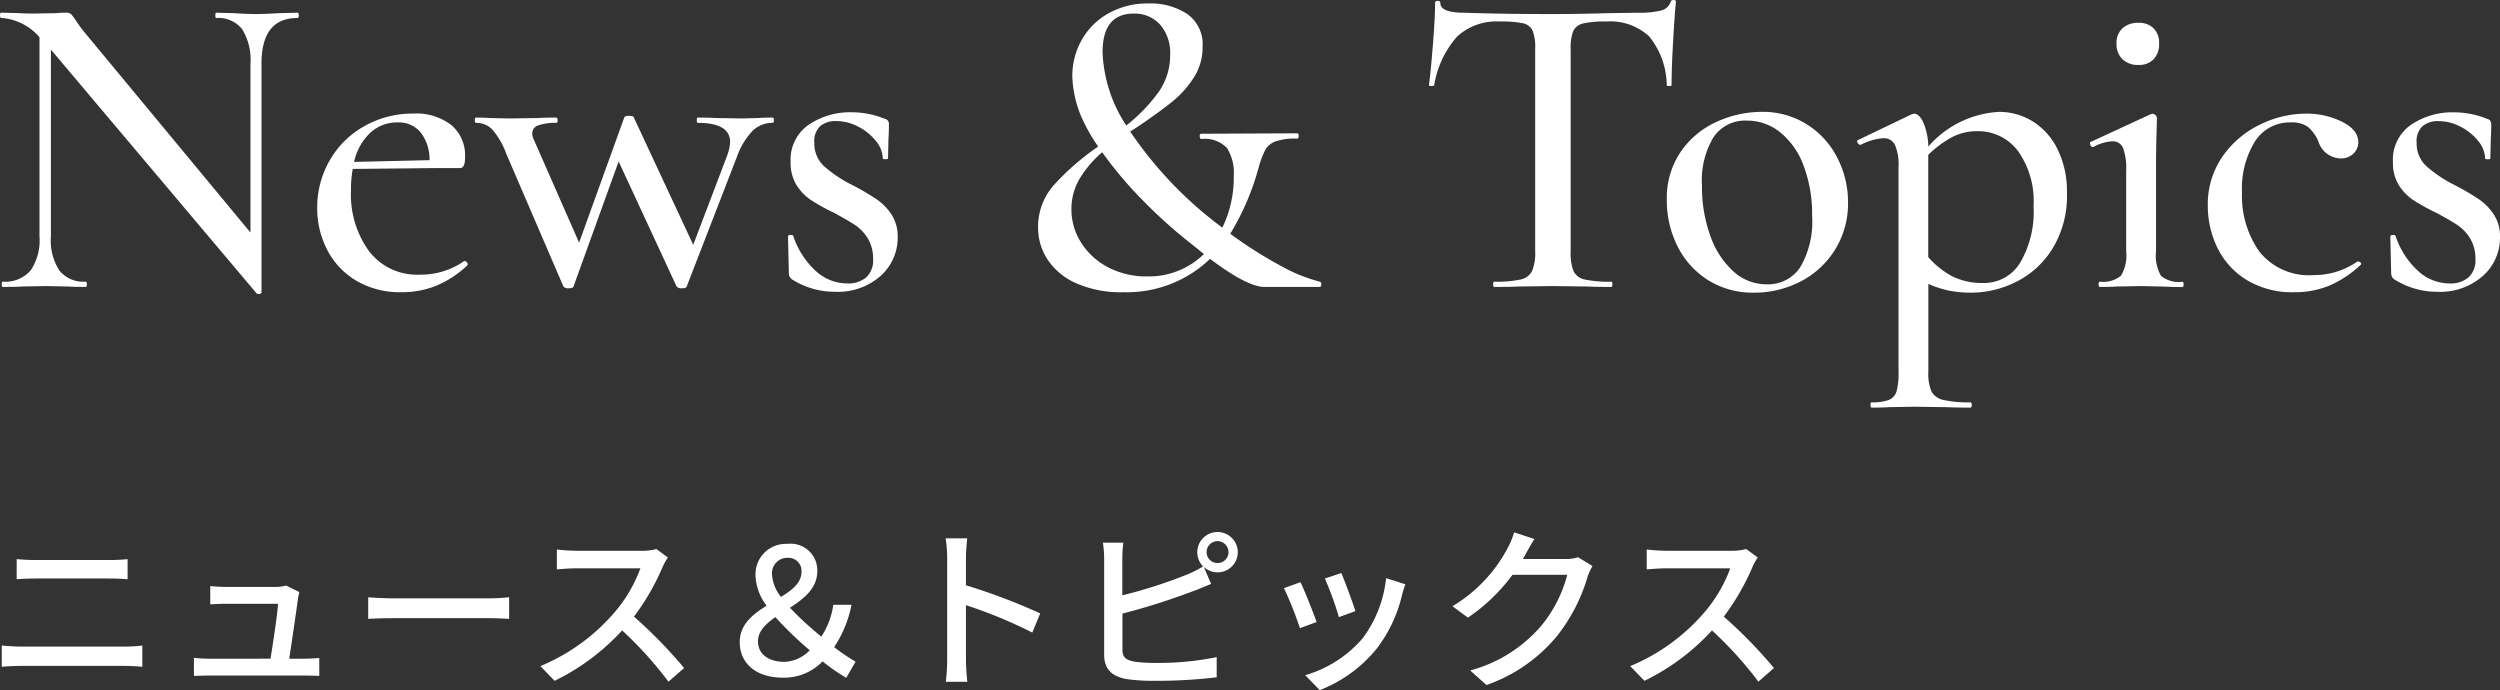
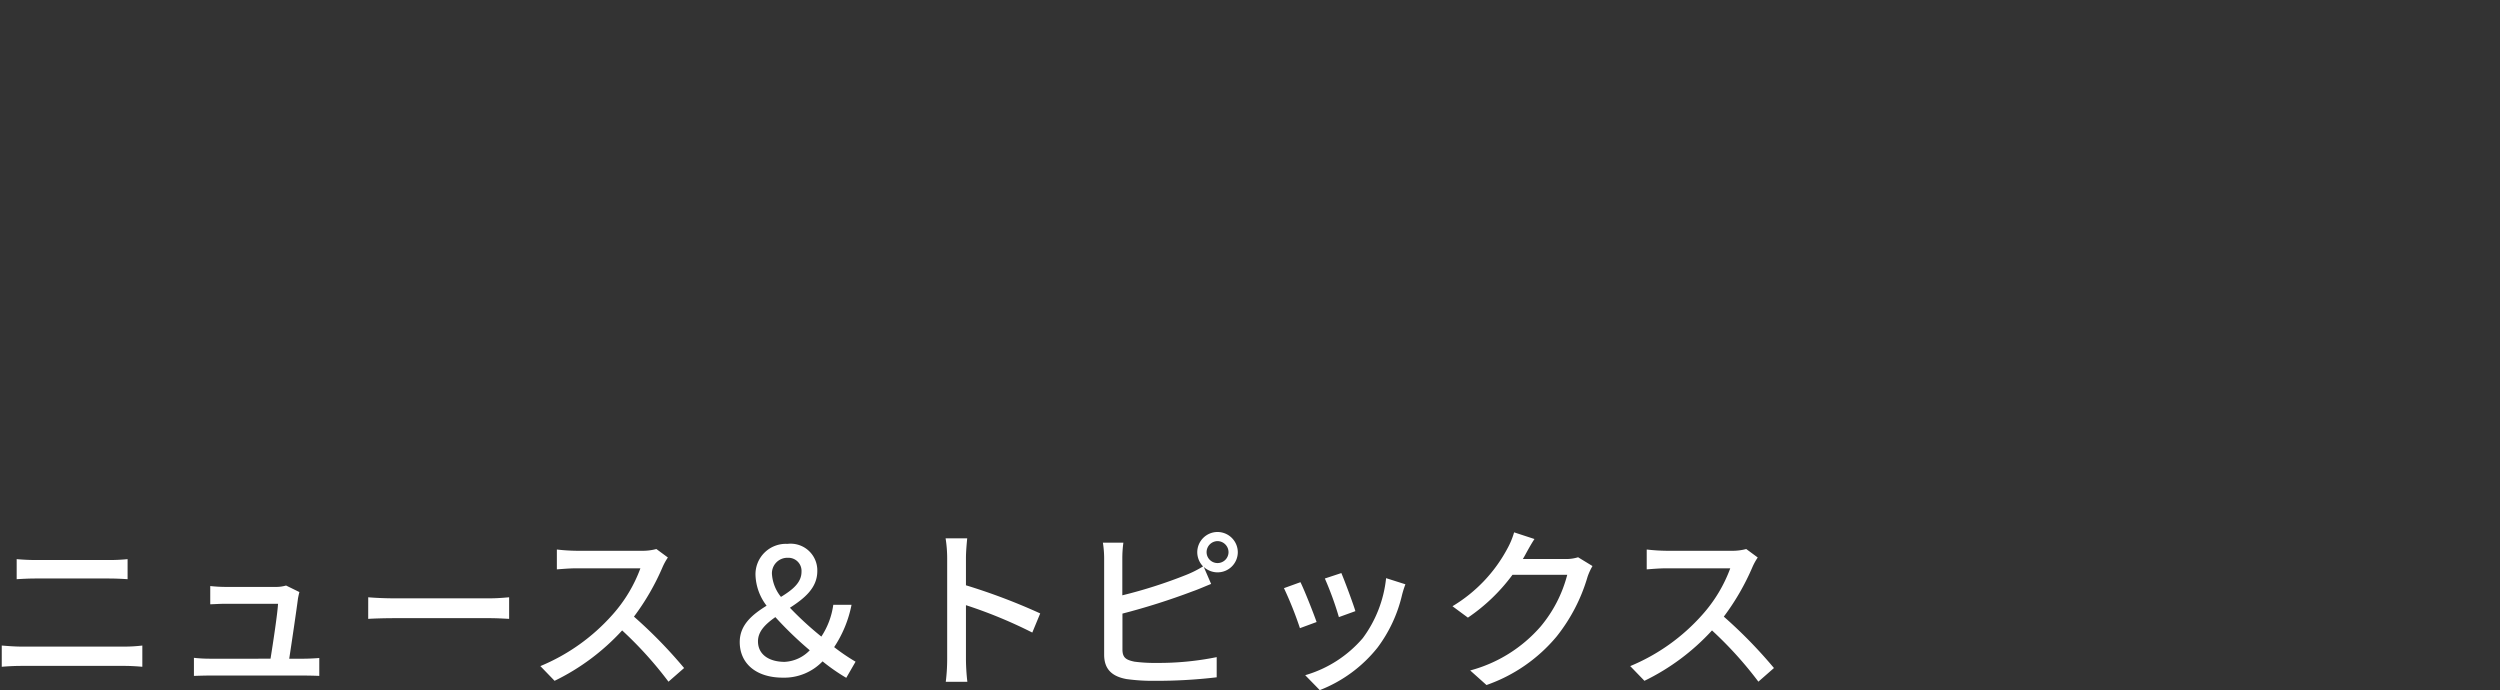
<svg xmlns="http://www.w3.org/2000/svg" width="199.43" height="55.052" viewBox="0 0 199.43 55.052">
  <rect x="0" y="0" width="199.43" height="55.052" fill="#333333" stroke="none" />
  <g id="top-h2-01_sp" transform="translate(-21.12 -609.11)">
-     <path id="パス_1369" data-name="パス 1369" d="M24.85-21.875q.105,0,.105.21t-.105.21q-2.87,0-2.87,3.64V.455q0,.07-.158.1a.236.236,0,0,1-.228-.035L5.18-18.935v14.91A4.431,4.431,0,0,0,5.863-1.3,2.477,2.477,0,0,0,7.945-.42q.105,0,.105.21T7.945,0q-.91,0-1.4-.035L4.76-.07,2.87-.035Q2.345,0,1.33,0q-.07,0-.07-.21t.07-.21A2.708,2.708,0,0,0,3.553-1.3a4.269,4.269,0,0,0,.717-2.73v-15.89a4.411,4.411,0,0,0-3.045-1.54q-.105,0-.105-.21t.105-.21l1.365.035q.42.035,1.19.035L5.6-21.84a7.543,7.543,0,0,1,.8-.035.554.554,0,0,1,.4.122,4.228,4.228,0,0,1,.4.542,11.612,11.612,0,0,0,.875,1.155L21.1-4.34V-17.815a4.6,4.6,0,0,0-.665-2.747,2.407,2.407,0,0,0-2.065-.892q-.07,0-.07-.21t.07-.21l1.4.035q1.05.07,1.785.07.63,0,1.82-.07ZM38.185-2.065a.242.242,0,0,1,.193.123.186.186,0,0,1,.017.228,8.268,8.268,0,0,1-2.5,1.627A7.374,7.374,0,0,1,33.145.42a6.829,6.829,0,0,1-3.622-.928,6.1,6.1,0,0,1-2.31-2.468A7.2,7.2,0,0,1,26.425-6.3a7.477,7.477,0,0,1,1-3.8,7.228,7.228,0,0,1,2.765-2.73,7.8,7.8,0,0,1,3.9-1,4.545,4.545,0,0,1,3.045.928A3.163,3.163,0,0,1,38.22-10.36q0,.875-.385.875h-1.68l-6.895.07A8.915,8.915,0,0,0,29.12-7.7a7.666,7.666,0,0,0,1.453,4.865A4.808,4.808,0,0,0,34.58-.98a6.041,6.041,0,0,0,3.57-1.085Zm-5.32-11.06a3.172,3.172,0,0,0-2.205.823,4.568,4.568,0,0,0-1.295,2.328l6.02-.14a3.5,3.5,0,0,0-.7-2.2A2.234,2.234,0,0,0,32.865-13.125Zm29.89-.385q.1,0,.1.21t-.1.21a2.274,2.274,0,0,0-1.593.63,5.852,5.852,0,0,0-1.277,2.135L55.9-.035q-.035.14-.385.14a.5.5,0,0,1-.42-.14L50.47-10.01l-3.6,9.975q-.035.14-.385.14a.5.5,0,0,1-.42-.14l-4.55-10.57A6.159,6.159,0,0,0,40.355-12.6a1.782,1.782,0,0,0-1.26-.49q-.1,0-.1-.21t.1-.21q.665,0,1.05.035l1.645.035,2.275-.035q.525-.035,1.435-.035.1,0,.1.21t-.1.21a4.138,4.138,0,0,0-1.417.193.671.671,0,0,0-.507.648,1.18,1.18,0,0,0,.14.525l3.6,8.19,3.6-9.975q.035-.14.385-.14t.385.14L56.42-3.36l2.7-7.105a3.883,3.883,0,0,0,.245-1.085q0-1.54-2.59-1.54-.07,0-.07-.21t.07-.21q.945,0,1.435.035l2.1.035,1.33-.035Q61.985-13.51,62.755-13.51Zm3.325,2a2.469,2.469,0,0,0,.787,1.89A10.454,10.454,0,0,0,69.125-8.12a19.817,19.817,0,0,1,1.942,1.138A4.452,4.452,0,0,1,72.24-5.775a3.21,3.21,0,0,1,.49,1.82A4.072,4.072,0,0,1,71.382-.892,5.149,5.149,0,0,1,67.69.385,6.322,6.322,0,0,1,64.26-.63a.605.605,0,0,1-.21-.42l-.07-2.975q0-.105.193-.122t.228.088A6.624,6.624,0,0,0,66.167-1.3,3.719,3.719,0,0,0,68.705-.28a2.191,2.191,0,0,0,1.522-.49A1.835,1.835,0,0,0,70.77-2.2a3.114,3.114,0,0,0-.42-1.663,3.413,3.413,0,0,0-1.033-1.085q-.612-.4-1.662-.963A15.956,15.956,0,0,1,65.817-6.93a4.02,4.02,0,0,1-1.155-1.19,3.369,3.369,0,0,1-.472-1.855,3.368,3.368,0,0,1,1.435-2.958,5.858,5.858,0,0,1,3.43-1,7.019,7.019,0,0,1,2.66.525.392.392,0,0,1,.315.385q0,.77-.035,1.19l-.035,1.575q0,.07-.21.07t-.21-.07a2.242,2.242,0,0,0-.56-1.4,4.272,4.272,0,0,0-1.417-1.138,3.777,3.777,0,0,0-1.732-.437,1.905,1.905,0,0,0-1.278.4A1.637,1.637,0,0,0,66.08-11.515ZM106.4-.42q.14.035.123.228T106.4,0h-4.41q-1.365,0-4.34-2.24A9.6,9.6,0,0,1,90.72.42,8.8,8.8,0,0,1,86.958-.3a5.287,5.287,0,0,1-2.275-1.89,4.609,4.609,0,0,1-.753-2.538,5.014,5.014,0,0,1,1.225-3.36,20.185,20.185,0,0,1,3.57-3.115,13.364,13.364,0,0,1-1.05-1.75,9.059,9.059,0,0,1-1.015-3.815,5.866,5.866,0,0,1,.753-2.94,5.558,5.558,0,0,1,2.135-2.118,6.357,6.357,0,0,1,3.2-.788,5.324,5.324,0,0,1,3.08.84,2.96,2.96,0,0,1,1.225,2.625,4.443,4.443,0,0,1-.682,2.415,7.81,7.81,0,0,1-1.662,1.89q-.98.805-2.73,1.995l-.7.455a31.488,31.488,0,0,0,7.35,7.665,9.11,9.11,0,0,0,.91-4.13A3.688,3.688,0,0,0,99-11.078,2.438,2.438,0,0,0,96.95-11.8q-.1,0-.123-.21t.123-.21l7.63-.035q.14,0,.14.21t-.14.21a4.837,4.837,0,0,0-1.715.227,1.545,1.545,0,0,0-.805.665,7.234,7.234,0,0,0-.525,1.382,20.518,20.518,0,0,1-2.275,5.32,33.987,33.987,0,0,0,4.025,2.555A13.118,13.118,0,0,0,106.4-.42ZM89.075-18.725a11.377,11.377,0,0,0,1.89,5.845,13.28,13.28,0,0,0,2.573-2.66,5.081,5.081,0,0,0,.927-2.975,3.432,3.432,0,0,0-.805-2.415,2.721,2.721,0,0,0-2.1-.875Q89.075-21.805,89.075-18.725ZM92.645-.84A6.27,6.27,0,0,0,97.16-2.625l-.91-.735a39.224,39.224,0,0,1-3.937-3.517,31.867,31.867,0,0,1-3.272-3.868,8.761,8.761,0,0,0-1.8,2.118A4.715,4.715,0,0,0,86.59-6.2a4.9,4.9,0,0,0,.77,2.66A5.6,5.6,0,0,0,89.5-1.575,6.541,6.541,0,0,0,92.645-.84Zm28.1-20.335a4.627,4.627,0,0,0-3.395,1.208,7.724,7.724,0,0,0-1.82,3.868q-.035.07-.228.07t-.192-.07q.14-1.015.315-3.22t.175-3.325q0-.175.21-.175t.21.175q0,.77,1.925.77,2.975.105,7.035.105,2.065,0,4.375-.07l2.38-.035a7.333,7.333,0,0,0,1.89-.175,1.066,1.066,0,0,0,.77-.7q.035-.14.227-.14t.193.14q-.105.98-.228,3.15t-.122,3.5q0,.07-.193.07t-.192-.07a6.305,6.305,0,0,0-1.4-3.885,4.571,4.571,0,0,0-3.43-1.19,7.643,7.643,0,0,0-1.855.158,1.139,1.139,0,0,0-.77.595,3.62,3.62,0,0,0-.21,1.453V-2.835a4,4,0,0,0,.228,1.575,1.264,1.264,0,0,0,.892.665,9.262,9.262,0,0,0,2.135.175q.07,0,.07.21t-.07.21q-1.225,0-1.925-.035L124.985-.07l-2.695.035q-.7.035-1.96.035-.1,0-.1-.21t.1-.21a9.05,9.05,0,0,0,2.1-.175,1.31,1.31,0,0,0,.91-.683,3.757,3.757,0,0,0,.245-1.558V-19.04a3.5,3.5,0,0,0-.21-1.417,1.087,1.087,0,0,0-.77-.577A8.569,8.569,0,0,0,120.75-21.175ZM141.015.455a6.657,6.657,0,0,1-3.64-1,6.7,6.7,0,0,1-2.432-2.695,8.072,8.072,0,0,1-.857-3.692,6.552,6.552,0,0,1,1.12-3.867,6.93,6.93,0,0,1,2.87-2.38,8.619,8.619,0,0,1,3.57-.787,6.571,6.571,0,0,1,3.64,1.015,6.759,6.759,0,0,1,2.415,2.677,7.7,7.7,0,0,1,.84,3.517,6.96,6.96,0,0,1-1.033,3.78A7.012,7.012,0,0,1,144.76-.437,7.99,7.99,0,0,1,141.015.455ZM142.03-.21a3.082,3.082,0,0,0,2.7-1.365,7.225,7.225,0,0,0,.945-4.1,10.884,10.884,0,0,0-.682-4.007,6.115,6.115,0,0,0-1.872-2.66,4.22,4.22,0,0,0-2.66-.928,3.042,3.042,0,0,0-2.643,1.313,6.687,6.687,0,0,0-.928,3.868,11.505,11.505,0,0,0,.665,4.008,6.842,6.842,0,0,0,1.837,2.835A3.894,3.894,0,0,0,142.03-.21Zm18.55-13.755a5.052,5.052,0,0,1,2.713.77,5.391,5.391,0,0,1,1.977,2.24,7.578,7.578,0,0,1,.735,3.43,8.085,8.085,0,0,1-1.173,4.5A7.181,7.181,0,0,1,161.91-.385a8.027,8.027,0,0,1-3.5.84,9.254,9.254,0,0,1-1.8-.157,8.093,8.093,0,0,1-1.662-.543V6.79a3.628,3.628,0,0,0,.245,1.54,1.394,1.394,0,0,0,.945.682,8.9,8.9,0,0,0,2.17.193q.1,0,.1.21t-.1.21q-1.225,0-1.925-.035l-2.625-.035-1.96.035q-.49.035-1.365.035-.1,0-.1-.21t.1-.21a3.683,3.683,0,0,0,1.365-.193,1.053,1.053,0,0,0,.613-.682,5.465,5.465,0,0,0,.158-1.54V-9.59a3.99,3.99,0,0,0-.28-1.733.979.979,0,0,0-.945-.542,4.548,4.548,0,0,0-1.785.525h-.035a.26.26,0,0,1-.227-.175q-.088-.175.052-.21l4.235-2.03.21-.07q.42,0,.753.7a5.281,5.281,0,0,1,.4,1.925A8.049,8.049,0,0,1,160.58-13.965ZM159.355-.315a3.354,3.354,0,0,0,2.9-1.592,8.007,8.007,0,0,0,1.085-4.533,6.877,6.877,0,0,0-1.26-4.428,3.961,3.961,0,0,0-3.22-1.557,4.315,4.315,0,0,0-2.048.49,8.4,8.4,0,0,0-1.872,1.4V-2.38A6.822,6.822,0,0,0,156.87-.84,5.361,5.361,0,0,0,159.355-.315ZM171.71-17.71a1.764,1.764,0,0,1-1.277-.455,1.667,1.667,0,0,1-.473-1.26,1.564,1.564,0,0,1,.473-1.207,1.806,1.806,0,0,1,1.277-.437,1.632,1.632,0,0,1,1.208.438,1.632,1.632,0,0,1,.438,1.207,1.743,1.743,0,0,1-.437,1.26A1.6,1.6,0,0,1,171.71-17.71ZM168.63,0q-.1,0-.1-.21t.1-.21a2.239,2.239,0,0,0,1.68-.472,3.106,3.106,0,0,0,.42-1.943v-6.44a4.751,4.751,0,0,0-.245-1.8.881.881,0,0,0-.875-.542,3.566,3.566,0,0,0-1.505.455h-.035q-.14,0-.21-.193t.07-.227l4.76-2.2.14-.035a.363.363,0,0,1,.228.105.315.315,0,0,1,.122.245q0,.245-.035,1.4t-.035,2.73v6.51a3.213,3.213,0,0,0,.4,1.943,2.233,2.233,0,0,0,1.7.472q.1,0,.1.21t-.1.21q-.84,0-1.365-.035L171.92-.07l-1.925.035Q169.47,0,168.63,0Zm15.505.42a6.965,6.965,0,0,1-3.832-1,6.191,6.191,0,0,1-2.31-2.573,7.618,7.618,0,0,1-.752-3.325,6.668,6.668,0,0,1,1.155-3.9,7.685,7.685,0,0,1,2.975-2.555,8.342,8.342,0,0,1,3.71-.892,6.327,6.327,0,0,1,2.87.648q1.295.647,1.295,1.628a1.244,1.244,0,0,1-.385.91,1.419,1.419,0,0,1-1.05.385,1.9,1.9,0,0,1-1.75-1.365,3.146,3.146,0,0,0-.84-1.155,2.22,2.22,0,0,0-1.365-.35A3.264,3.264,0,0,0,181-11.6,7.086,7.086,0,0,0,179.97-7.56a7.686,7.686,0,0,0,1.4,4.76,5.046,5.046,0,0,0,4.305,1.855,6.032,6.032,0,0,0,3.5-1.085h.07a.25.25,0,0,1,.193.105q.088.1-.018.175a8.658,8.658,0,0,1-2.485,1.645A7.213,7.213,0,0,1,184.135.42ZM193.9-11.515a2.469,2.469,0,0,0,.787,1.89,10.454,10.454,0,0,0,2.258,1.505,19.818,19.818,0,0,1,1.942,1.138,4.452,4.452,0,0,1,1.173,1.207,3.21,3.21,0,0,1,.49,1.82A4.072,4.072,0,0,1,199.2-.892,5.149,5.149,0,0,1,195.51.385,6.322,6.322,0,0,1,192.08-.63a.605.605,0,0,1-.21-.42l-.07-2.975q0-.105.193-.122t.227.088A6.624,6.624,0,0,0,193.988-1.3,3.719,3.719,0,0,0,196.525-.28a2.191,2.191,0,0,0,1.522-.49A1.835,1.835,0,0,0,198.59-2.2a3.114,3.114,0,0,0-.42-1.663,3.413,3.413,0,0,0-1.033-1.085q-.612-.4-1.662-.963a15.955,15.955,0,0,1-1.838-1.015,4.02,4.02,0,0,1-1.155-1.19,3.369,3.369,0,0,1-.472-1.855,3.368,3.368,0,0,1,1.435-2.958,5.858,5.858,0,0,1,3.43-1,7.019,7.019,0,0,1,2.66.525.392.392,0,0,1,.315.385q0,.77-.035,1.19l-.035,1.575q0,.07-.21.07t-.21-.07a2.242,2.242,0,0,0-.56-1.4,4.272,4.272,0,0,0-1.417-1.138,3.777,3.777,0,0,0-1.732-.437,1.905,1.905,0,0,0-1.278.4A1.637,1.637,0,0,0,193.9-11.515Z" transform="translate(20 632)" fill="#fff" />
    <path id="navi" d="M1.26-.7c.49-.042,1.064-.07,1.582-.07h8.232c.392,0,.938.028,1.4.07V-2.394a11.74,11.74,0,0,1-1.4.084H2.842c-.518,0-1.078-.042-1.582-.084ZM2.45-7.686c.448-.028.994-.056,1.5-.056H9.842c.476,0,1.064.028,1.456.056v-1.6a14.275,14.275,0,0,1-1.456.07H3.934c-.462,0-1.022-.028-1.484-.07ZM24.192-1.344c.2-1.3.588-3.92.7-4.816.028-.14.07-.35.112-.5L23.94-7.182a2.836,2.836,0,0,1-.84.112H19.124a12.113,12.113,0,0,1-1.232-.07v1.456c.378-.014.826-.042,1.246-.042H23.3c-.042.784-.406,3.192-.6,4.382H17.85a11.375,11.375,0,0,1-1.26-.07V.028c.476-.014.8-.028,1.26-.028H25.4c.336,0,.924.014,1.19.028V-1.4c-.322.028-.9.056-1.218.056Zm6.3-3.178c.462-.028,1.288-.056,2.072-.056H40.18c.616,0,1.246.042,1.554.056V-6.244c-.336.028-.882.084-1.568.084h-7.6c-.756,0-1.624-.042-2.072-.084ZM53.48-10.094a4.247,4.247,0,0,1-1.218.14H47.068a14.979,14.979,0,0,1-1.526-.1V-8.47c.224-.014.98-.084,1.526-.084h5.138a11.518,11.518,0,0,1-2.226,3.7,15.731,15.731,0,0,1-5.754,4.1L45.36.42A17.917,17.917,0,0,0,50.75-3.6,30.282,30.282,0,0,1,54.446.49L55.692-.6a37.212,37.212,0,0,0-4-4.1,19.162,19.162,0,0,0,2.3-3.99,4.832,4.832,0,0,1,.406-.728ZM61.586-2.73c0-.812.616-1.386,1.386-1.932a29.028,29.028,0,0,0,2.744,2.646,2.981,2.981,0,0,1-2,.924C62.482-1.092,61.586-1.666,61.586-2.73Zm1.12-5.292A1.234,1.234,0,0,1,63.98-9.394a1.047,1.047,0,0,1,1.078,1.12c0,.868-.728,1.442-1.638,2A3.217,3.217,0,0,1,62.706-8.022ZM69.37-1.106a15.585,15.585,0,0,1-1.708-1.162,9.349,9.349,0,0,0,1.386-3.374H67.592a6.1,6.1,0,0,1-.952,2.534,26.059,26.059,0,0,1-2.506-2.3c1.12-.728,2.184-1.554,2.184-2.926a2.127,2.127,0,0,0-2.38-2.17A2.425,2.425,0,0,0,61.39-7.952a4.241,4.241,0,0,0,.882,2.38c-1.12.7-2.142,1.512-2.142,2.9C60.13-.98,61.418.168,63.574.168a4.243,4.243,0,0,0,3.164-1.3A15.342,15.342,0,0,0,68.628.182ZM84.1-4.956A48.311,48.311,0,0,0,78.176-7.2V-9.38c0-.49.056-1.106.1-1.568H76.552a10.135,10.135,0,0,1,.126,1.568v8.092A14.656,14.656,0,0,1,76.566.5h1.722a16.4,16.4,0,0,1-.112-1.792V-5.614A37.323,37.323,0,0,1,83.468-3.43Zm14.14-4.018a.872.872,0,0,1-.868-.868.885.885,0,0,1,.868-.882.887.887,0,0,1,.882.882A.875.875,0,0,1,98.238-8.974ZM90.65-9.338a9.215,9.215,0,0,1,.084-1.26H89.1a8.008,8.008,0,0,1,.1,1.26v7.672c0,1.176.644,1.736,1.778,1.946a15.255,15.255,0,0,0,2.3.14,40.588,40.588,0,0,0,4.9-.28V-1.47a23.146,23.146,0,0,1-4.816.462,12.073,12.073,0,0,1-1.75-.1c-.658-.14-.952-.308-.952-.98V-4.942A54.073,54.073,0,0,0,96.264-6.72c.448-.154,1.008-.406,1.47-.588l-.588-1.358a1.622,1.622,0,0,0,1.092.434,1.613,1.613,0,0,0,1.624-1.61,1.622,1.622,0,0,0-1.624-1.61,1.619,1.619,0,0,0-1.61,1.61,1.633,1.633,0,0,0,.462,1.134,8.474,8.474,0,0,1-1.33.672A38.443,38.443,0,0,1,90.65-6.4Zm17.472,1.162-1.316.434a25.6,25.6,0,0,1,1.12,3.08l1.316-.476C109.06-5.754,108.374-7.588,108.122-8.176Zm3.57.406a9.717,9.717,0,0,1-1.862,4.788,9.54,9.54,0,0,1-4.592,2.954l1.162,1.19a10.967,10.967,0,0,0,4.606-3.388,11.262,11.262,0,0,0,1.96-4.214,7.774,7.774,0,0,1,.266-.84Zm-6.832.322-1.316.476a28.591,28.591,0,0,1,1.274,3.192l1.33-.49C105.882-5.026,105.182-6.8,104.86-7.448Zm22.148-1.988a3.288,3.288,0,0,1-1.05.14H122.6c.07-.112.14-.238.2-.35.154-.28.448-.826.728-1.246l-1.624-.532a6.207,6.207,0,0,1-.518,1.26,11.881,11.881,0,0,1-4.4,4.634l1.232.91a14.576,14.576,0,0,0,3.556-3.416h4.368a10.513,10.513,0,0,1-2.128,4.13,11.313,11.313,0,0,1-5.614,3.5L119.7.756a12.728,12.728,0,0,0,5.6-3.878,13.856,13.856,0,0,0,2.464-4.76,4.79,4.79,0,0,1,.392-.854Zm13.412-.658a4.247,4.247,0,0,1-1.218.14h-5.194a14.979,14.979,0,0,1-1.526-.1V-8.47c.224-.014.98-.084,1.526-.084h5.138a11.518,11.518,0,0,1-2.226,3.7,15.731,15.731,0,0,1-5.754,4.1L132.3.42A17.917,17.917,0,0,0,137.69-3.6a30.282,30.282,0,0,1,3.7,4.088L142.632-.6a37.213,37.213,0,0,0-4-4.1,19.162,19.162,0,0,0,2.3-3.99,4.832,4.832,0,0,1,.406-.728Z" transform="translate(20 663)" fill="#fff" />
  </g>
</svg>